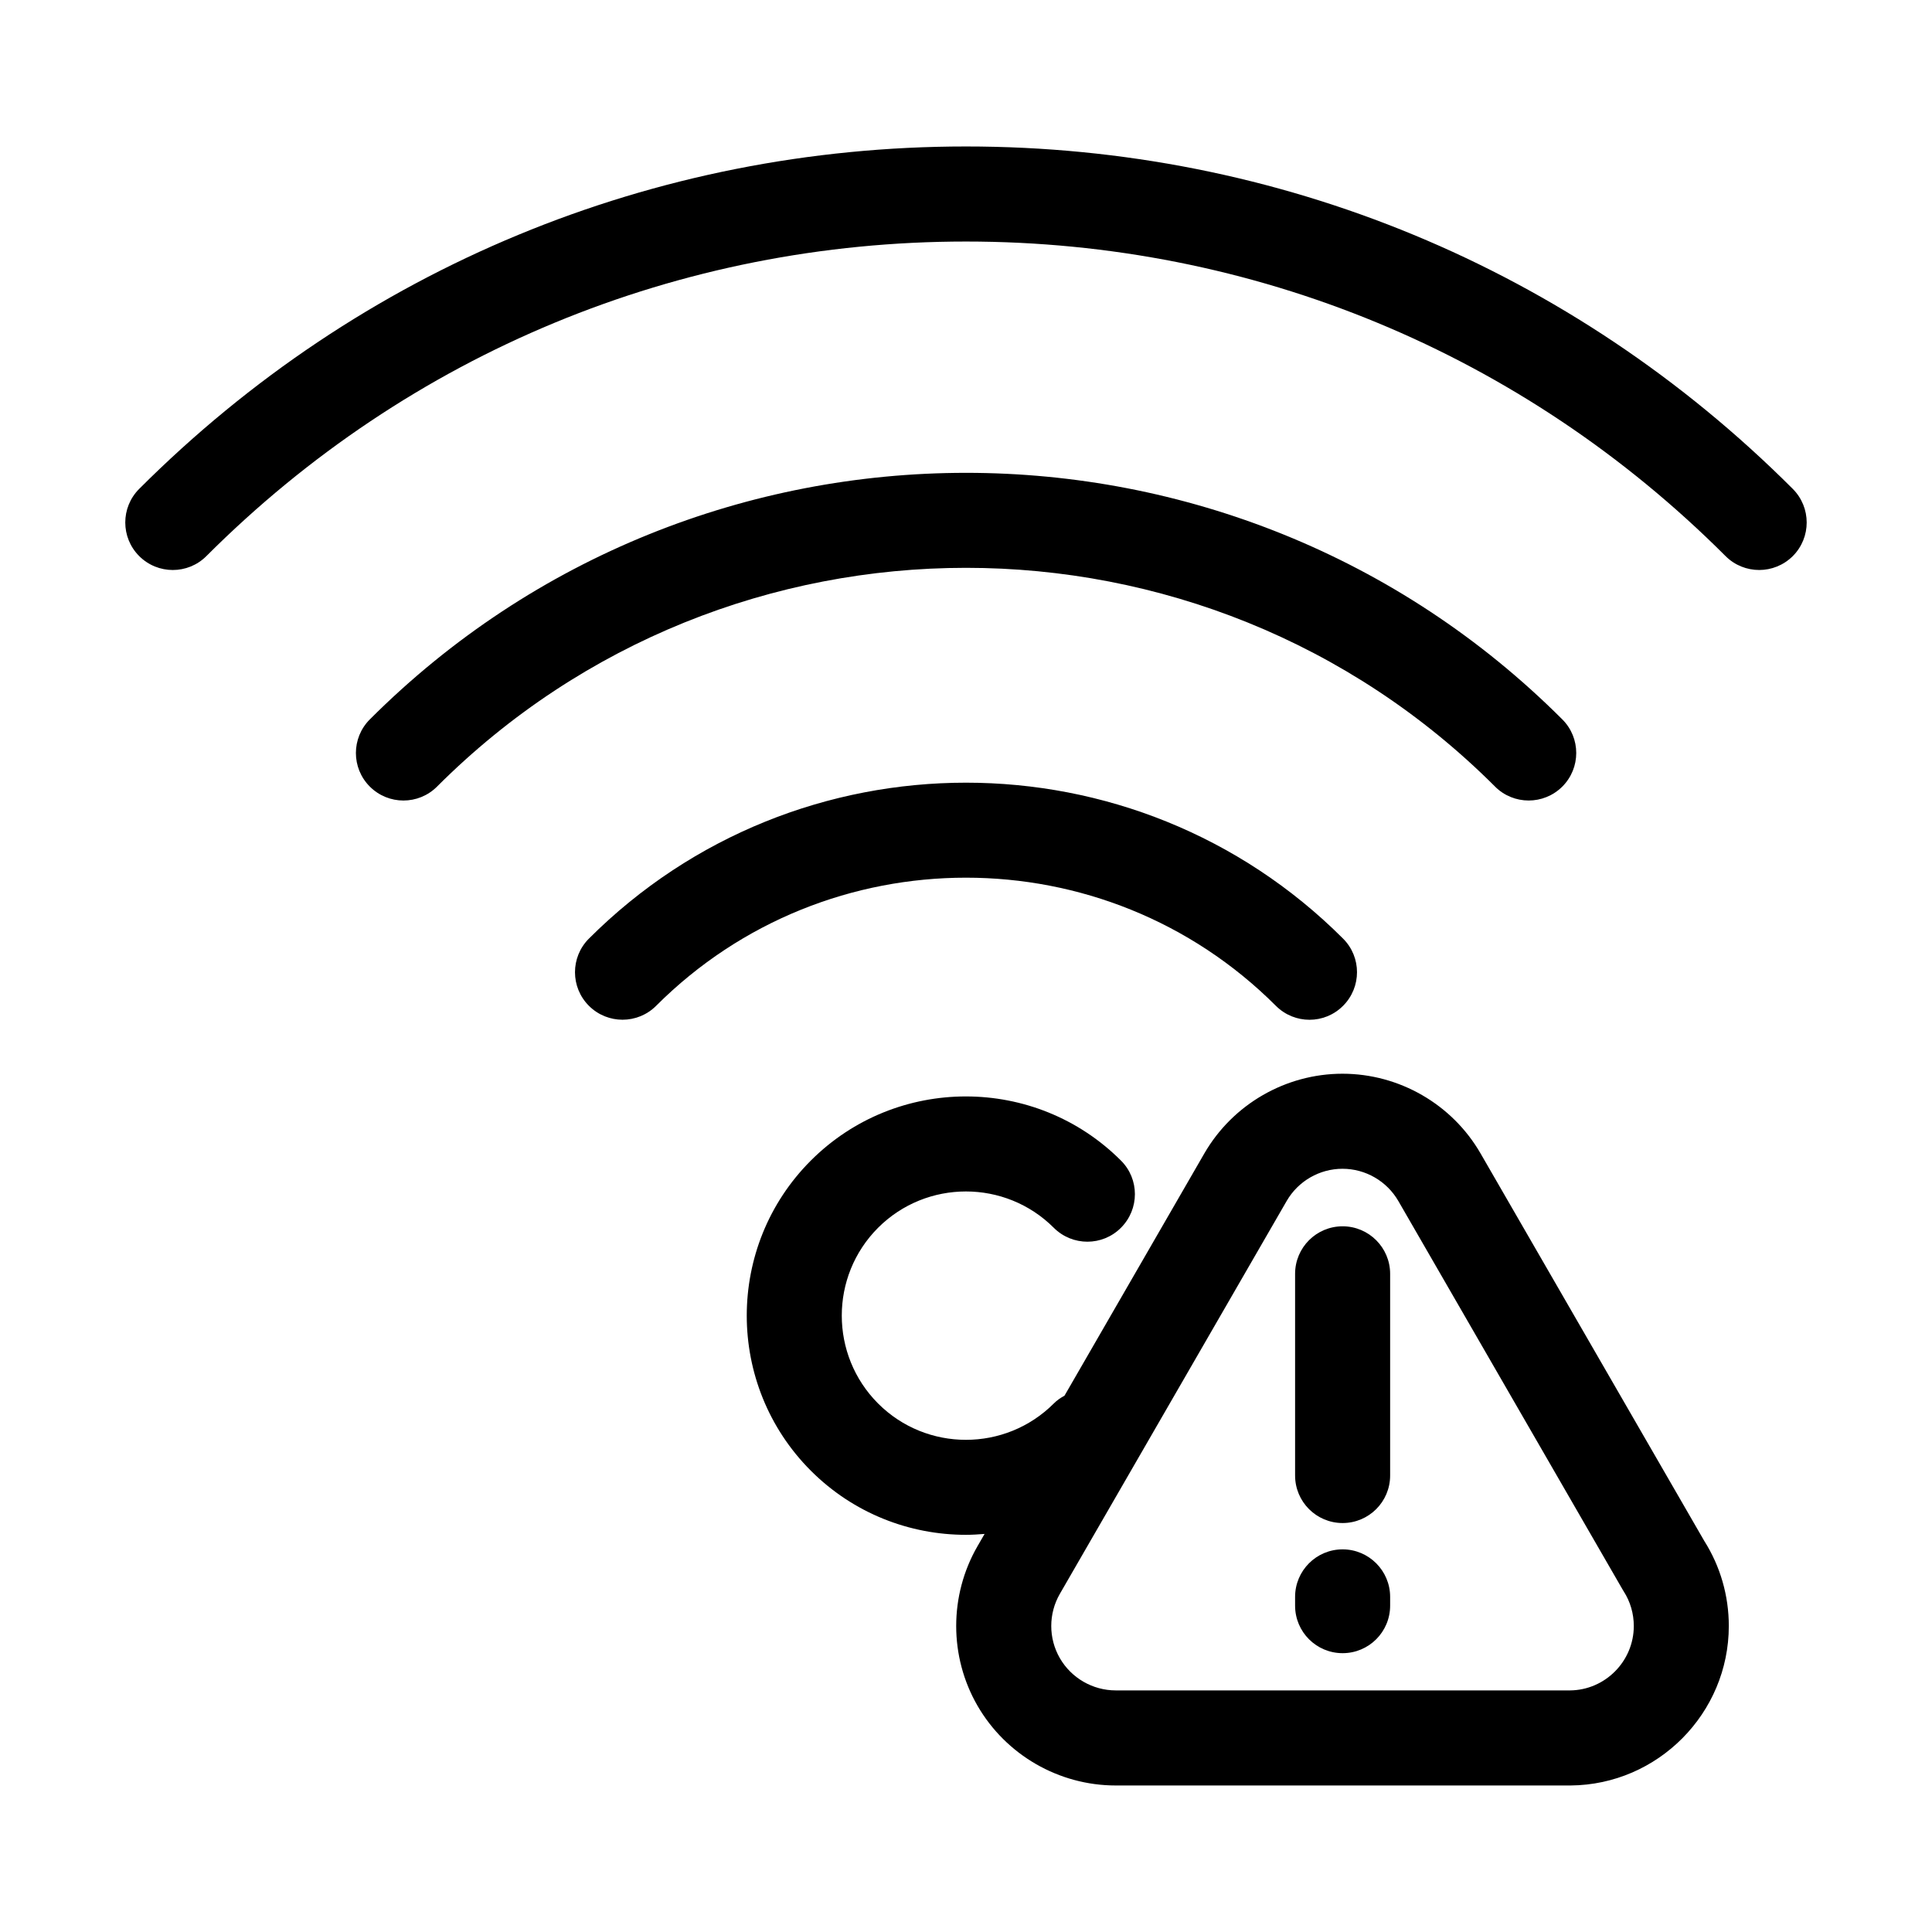
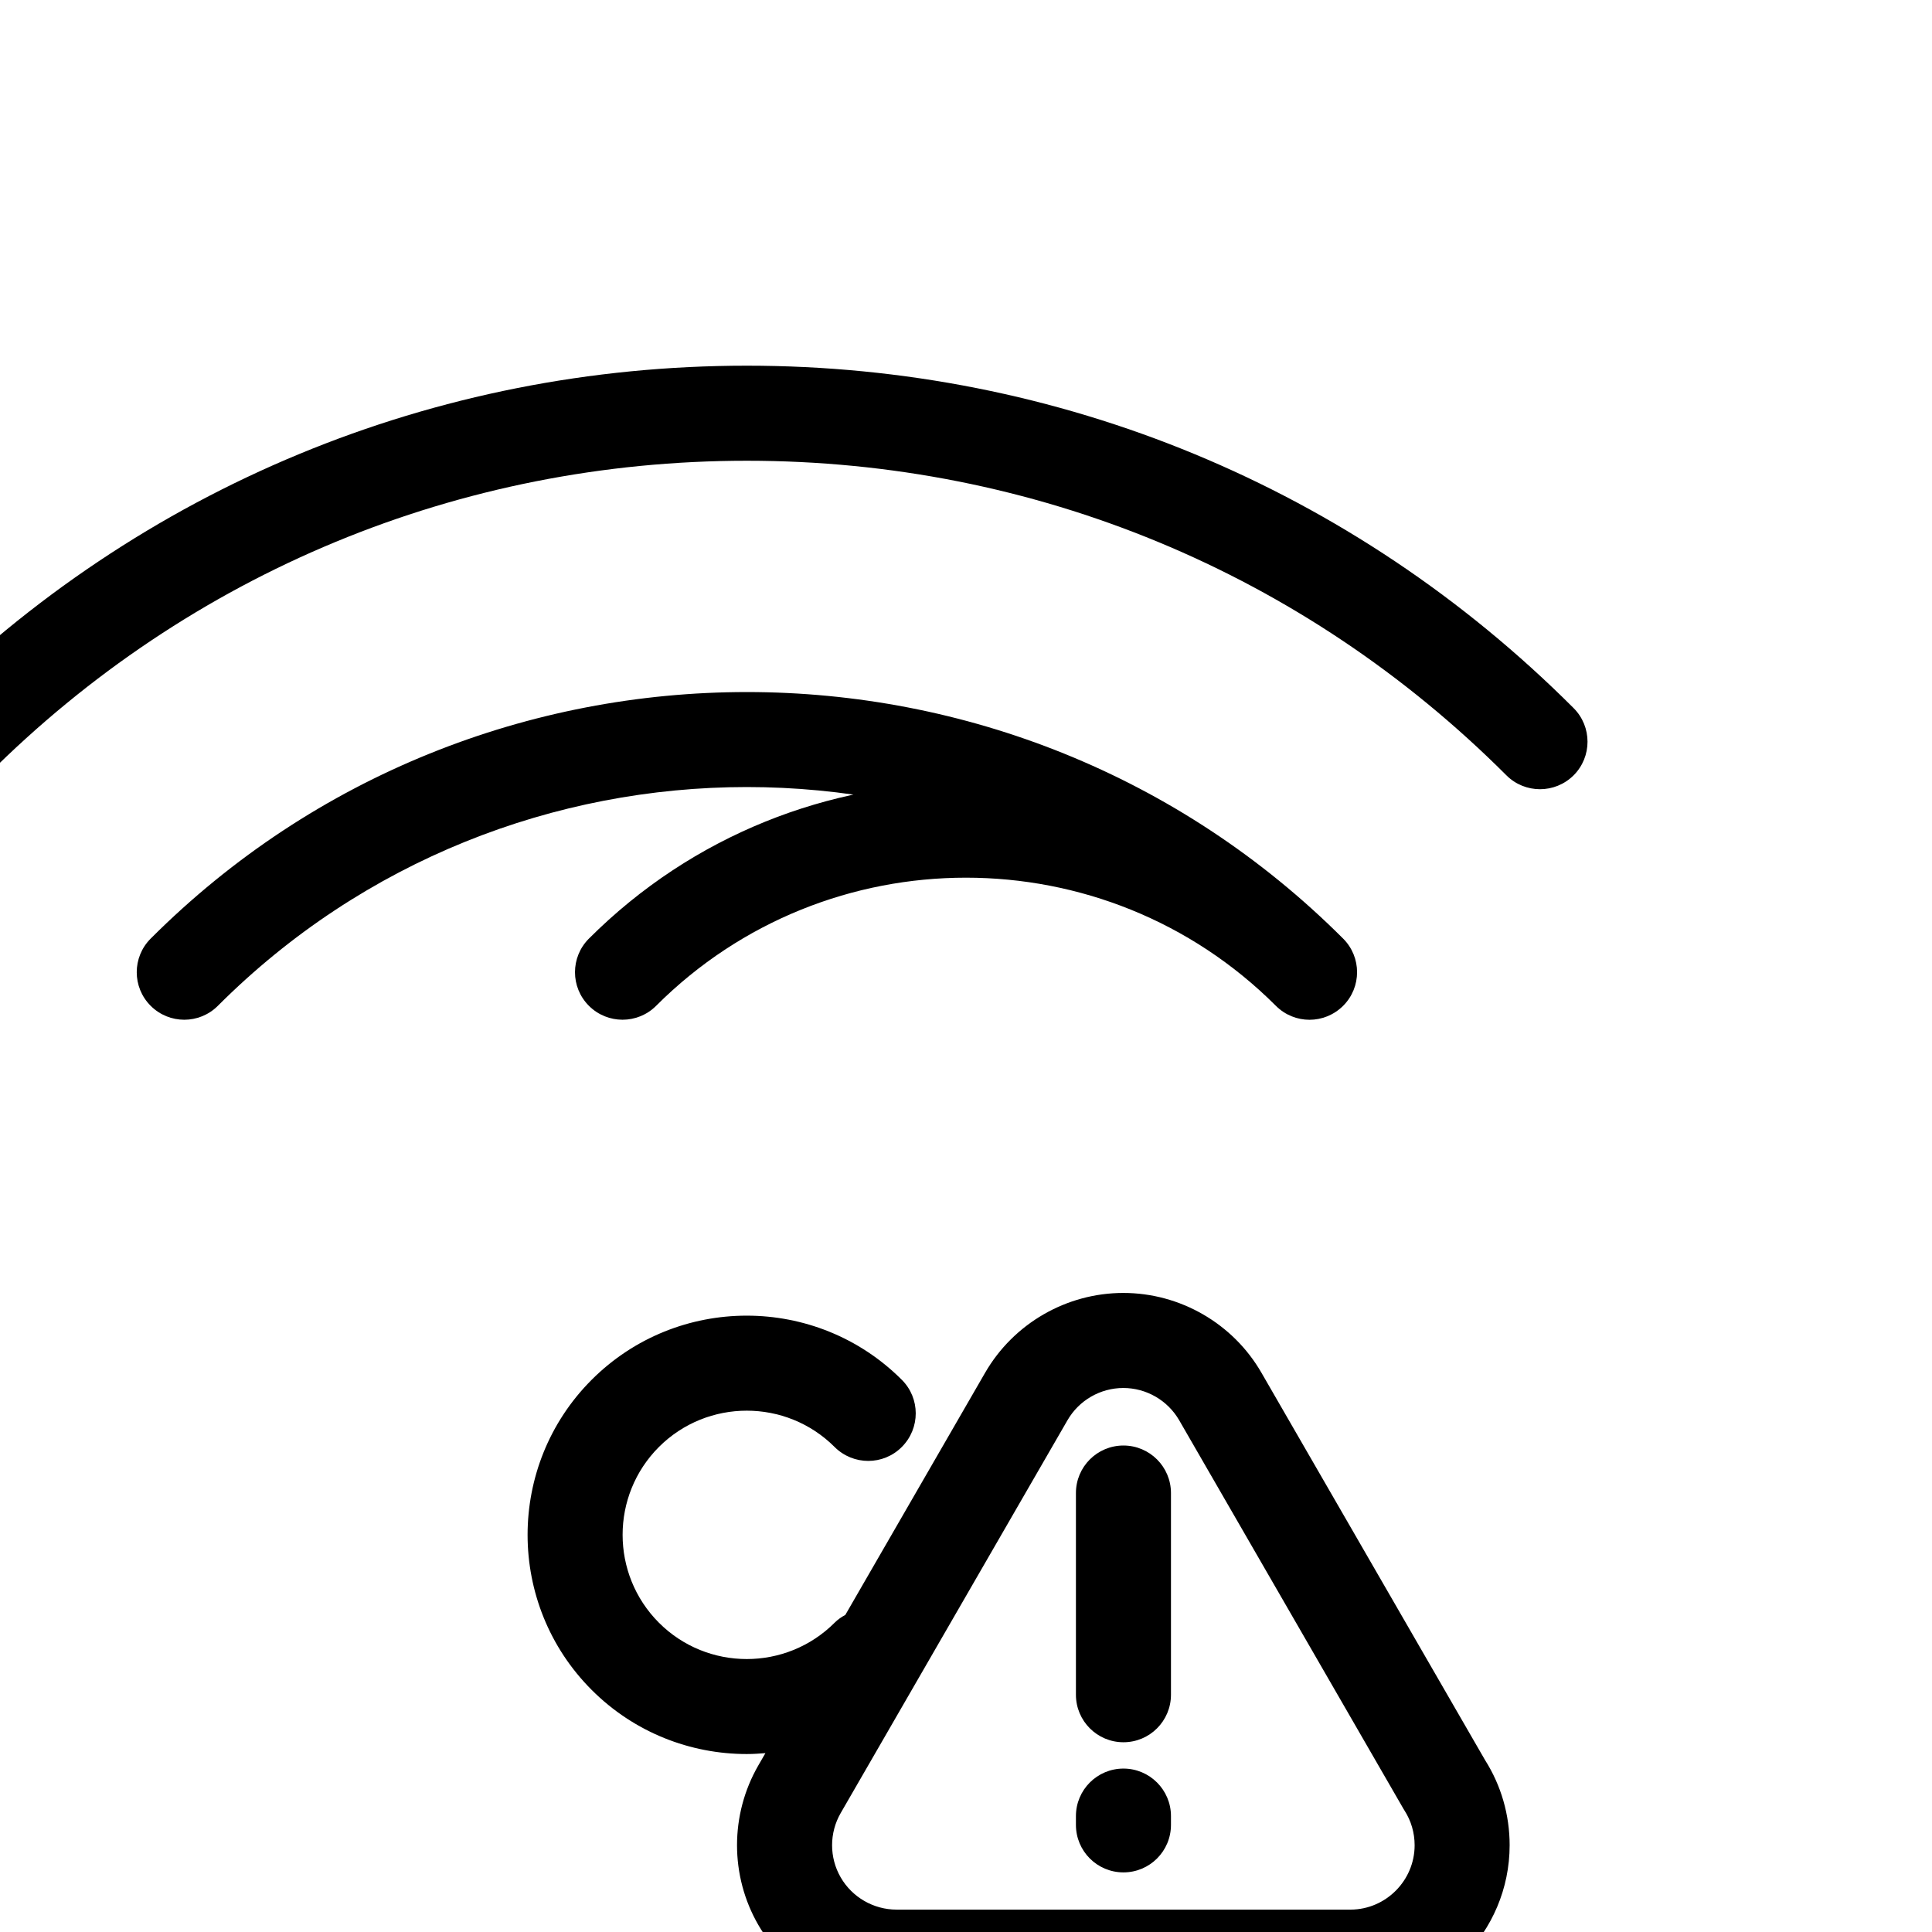
<svg xmlns="http://www.w3.org/2000/svg" fill="#000000" width="800px" height="800px" version="1.1" viewBox="144 144 512 512">
-   <path d="m482.12 410.55c4.926 4.934 12.898 4.934 17.809 0 4.918-4.922 4.926-12.891 0-17.809-55.102-55.098-144.75-55.098-199.86 0-4.922 4.918-4.922 12.891 0 17.809 2.457 2.457 5.684 3.688 8.906 3.688 3.223 0 6.445-1.23 8.906-3.688 45.277-45.273 118.95-45.277 164.24 0zm58.082-58.094c2.453 2.457 5.684 3.688 8.914 3.688 3.219 0 6.445-1.23 8.914-3.688 4.922-4.922 4.922-12.898 0-17.809-87.141-87.125-228.91-87.117-316.02 0-4.922 4.922-4.922 12.898 0 17.809 4.922 4.922 12.891 4.922 17.809 0 77.297-77.301 203.08-77.297 280.39 0zm78.898-78.902c-58.508-58.512-136.32-90.738-219.1-90.738s-160.59 32.223-219.11 90.742c-4.922 4.918-4.922 12.891 0 17.809 4.922 4.918 12.891 4.922 17.809 0 53.762-53.758 125.25-83.359 201.3-83.359 76.051 0 147.53 29.605 201.29 83.359 2.453 2.457 5.684 3.688 8.914 3.688 3.219 0 6.438-1.23 8.914-3.688 4.906-4.918 4.906-12.891-0.016-17.812zm-82.723 176.14c-7.516-13.043-21.543-21.145-36.605-21.145-15.043 0-29.074 8.09-36.617 21.137l-37.055 64.191c-1.004 0.543-1.984 1.199-2.836 2.066-12.855 12.844-33.734 12.832-46.559 0-12.832-12.852-12.832-33.73-0.004-46.57 12.844-12.832 33.715-12.832 46.562 0 4.926 4.922 12.906 4.922 17.805 0 4.926-4.934 4.926-12.906 0-17.809-22.652-22.652-59.516-22.672-82.188 0-22.641 22.66-22.641 59.52 0.004 82.188 11.332 11.332 26.207 16.992 41.09 16.992 1.656 0 3.301-0.105 4.953-0.238l-1.879 3.254c-7.527 13.047-7.527 29.246 0 42.273 7.527 13.039 21.559 21.137 36.617 21.137h120.57c23.125-0.188 41.918-19.141 41.918-42.273 0-8.016-2.242-15.805-6.516-22.555zm23.68 142.28h-120.38c-6.082 0-11.75-3.266-14.801-8.539-3.043-5.262-3.043-11.801 0.012-17.074l60.09-104.08c3.043-5.273 8.711-8.543 14.797-8.543 6.09 0 11.75 3.269 14.801 8.543l59.398 102.91c0.102 0.172 0.203 0.336 0.316 0.52 1.762 2.734 2.684 5.926 2.684 9.203 0 9.336-7.598 16.996-16.922 17.062zm-60.25-122.99c-6.957 0-12.594 5.637-12.594 12.594v53.449c0 6.957 5.637 12.594 12.594 12.594 6.957 0 12.594-5.637 12.594-12.594v-53.449c0-6.957-5.652-12.594-12.594-12.594zm0 85.613c-6.957 0-12.594 5.637-12.594 12.594v2.324c0 6.969 5.637 12.594 12.594 12.594 6.957 0 12.594-5.629 12.594-12.594v-2.324c0-6.949-5.652-12.594-12.594-12.594z" />
+   <path d="m482.12 410.55c4.926 4.934 12.898 4.934 17.809 0 4.918-4.922 4.926-12.891 0-17.809-55.102-55.098-144.75-55.098-199.86 0-4.922 4.918-4.922 12.891 0 17.809 2.457 2.457 5.684 3.688 8.906 3.688 3.223 0 6.445-1.23 8.906-3.688 45.277-45.273 118.95-45.277 164.24 0zc2.453 2.457 5.684 3.688 8.914 3.688 3.219 0 6.445-1.23 8.914-3.688 4.922-4.922 4.922-12.898 0-17.809-87.141-87.125-228.91-87.117-316.02 0-4.922 4.922-4.922 12.898 0 17.809 4.922 4.922 12.891 4.922 17.809 0 77.297-77.301 203.08-77.297 280.39 0zm78.898-78.902c-58.508-58.512-136.32-90.738-219.1-90.738s-160.59 32.223-219.11 90.742c-4.922 4.918-4.922 12.891 0 17.809 4.922 4.918 12.891 4.922 17.809 0 53.762-53.758 125.25-83.359 201.3-83.359 76.051 0 147.53 29.605 201.29 83.359 2.453 2.457 5.684 3.688 8.914 3.688 3.219 0 6.438-1.23 8.914-3.688 4.906-4.918 4.906-12.891-0.016-17.812zm-82.723 176.14c-7.516-13.043-21.543-21.145-36.605-21.145-15.043 0-29.074 8.09-36.617 21.137l-37.055 64.191c-1.004 0.543-1.984 1.199-2.836 2.066-12.855 12.844-33.734 12.832-46.559 0-12.832-12.852-12.832-33.73-0.004-46.57 12.844-12.832 33.715-12.832 46.562 0 4.926 4.922 12.906 4.922 17.805 0 4.926-4.934 4.926-12.906 0-17.809-22.652-22.652-59.516-22.672-82.188 0-22.641 22.66-22.641 59.52 0.004 82.188 11.332 11.332 26.207 16.992 41.09 16.992 1.656 0 3.301-0.105 4.953-0.238l-1.879 3.254c-7.527 13.047-7.527 29.246 0 42.273 7.527 13.039 21.559 21.137 36.617 21.137h120.57c23.125-0.188 41.918-19.141 41.918-42.273 0-8.016-2.242-15.805-6.516-22.555zm23.68 142.28h-120.38c-6.082 0-11.75-3.266-14.801-8.539-3.043-5.262-3.043-11.801 0.012-17.074l60.09-104.08c3.043-5.273 8.711-8.543 14.797-8.543 6.09 0 11.75 3.269 14.801 8.543l59.398 102.91c0.102 0.172 0.203 0.336 0.316 0.52 1.762 2.734 2.684 5.926 2.684 9.203 0 9.336-7.598 16.996-16.922 17.062zm-60.25-122.99c-6.957 0-12.594 5.637-12.594 12.594v53.449c0 6.957 5.637 12.594 12.594 12.594 6.957 0 12.594-5.637 12.594-12.594v-53.449c0-6.957-5.652-12.594-12.594-12.594zm0 85.613c-6.957 0-12.594 5.637-12.594 12.594v2.324c0 6.969 5.637 12.594 12.594 12.594 6.957 0 12.594-5.629 12.594-12.594v-2.324c0-6.949-5.652-12.594-12.594-12.594z" />
</svg>